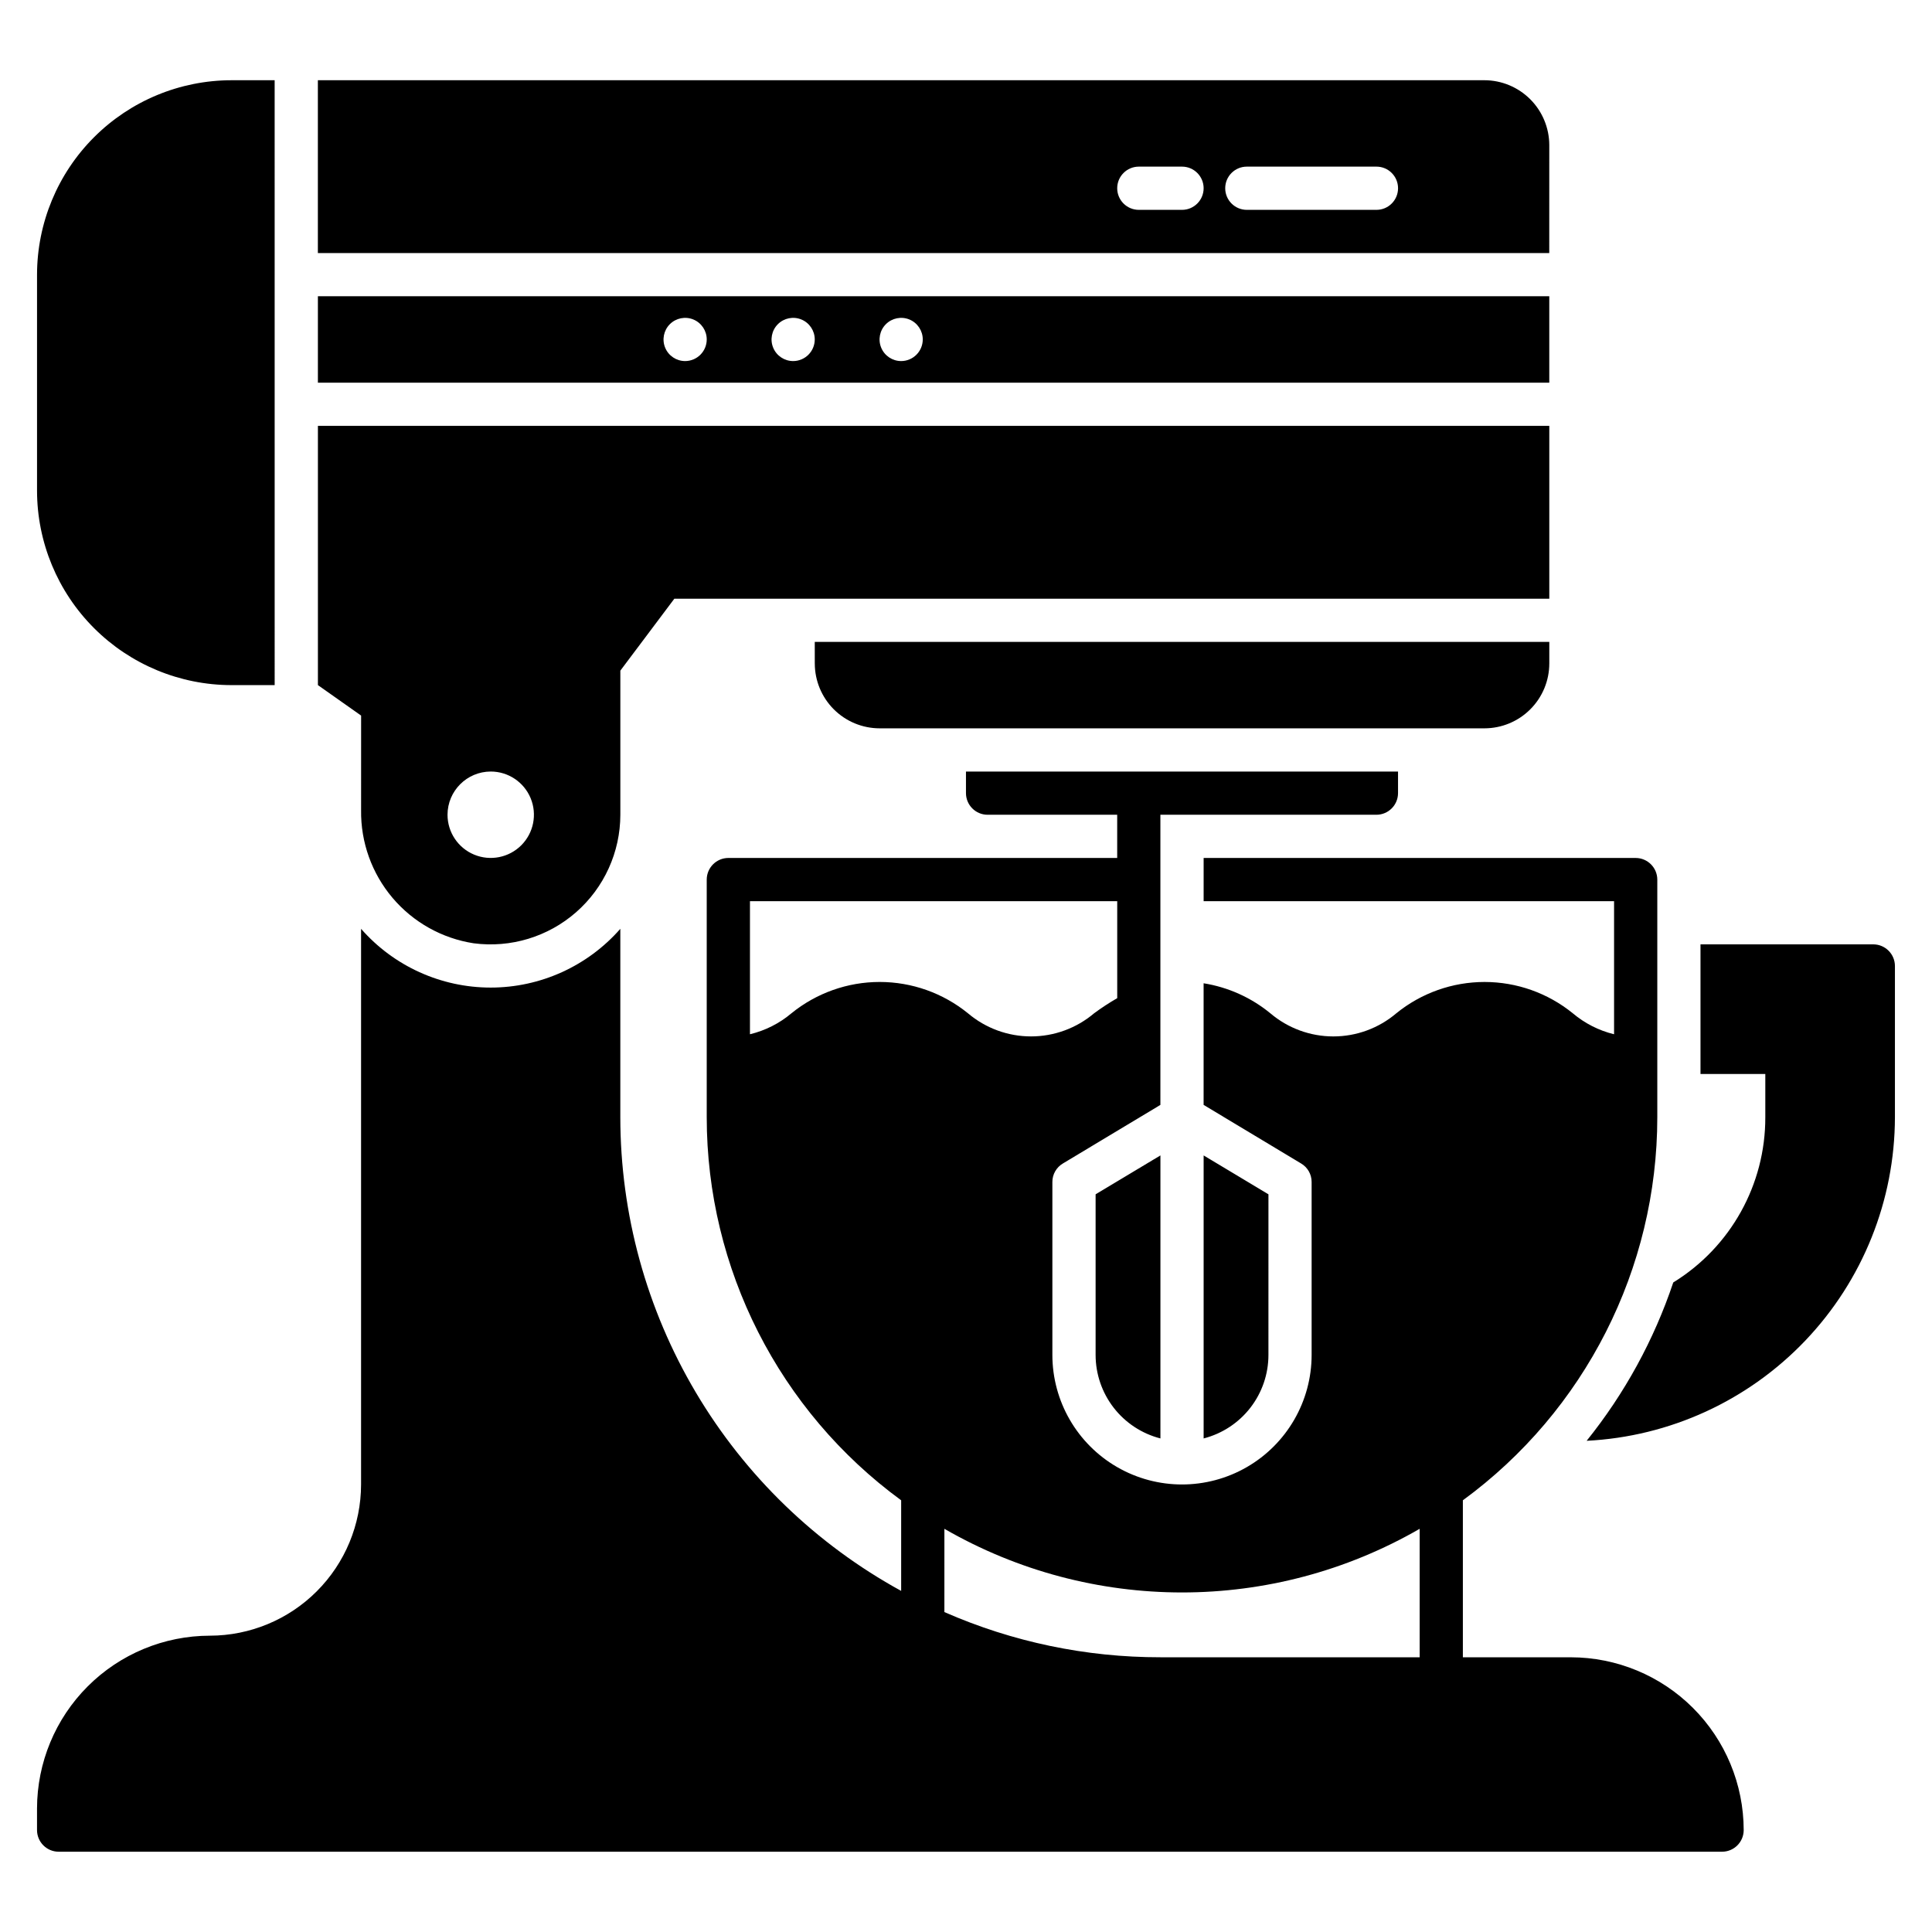
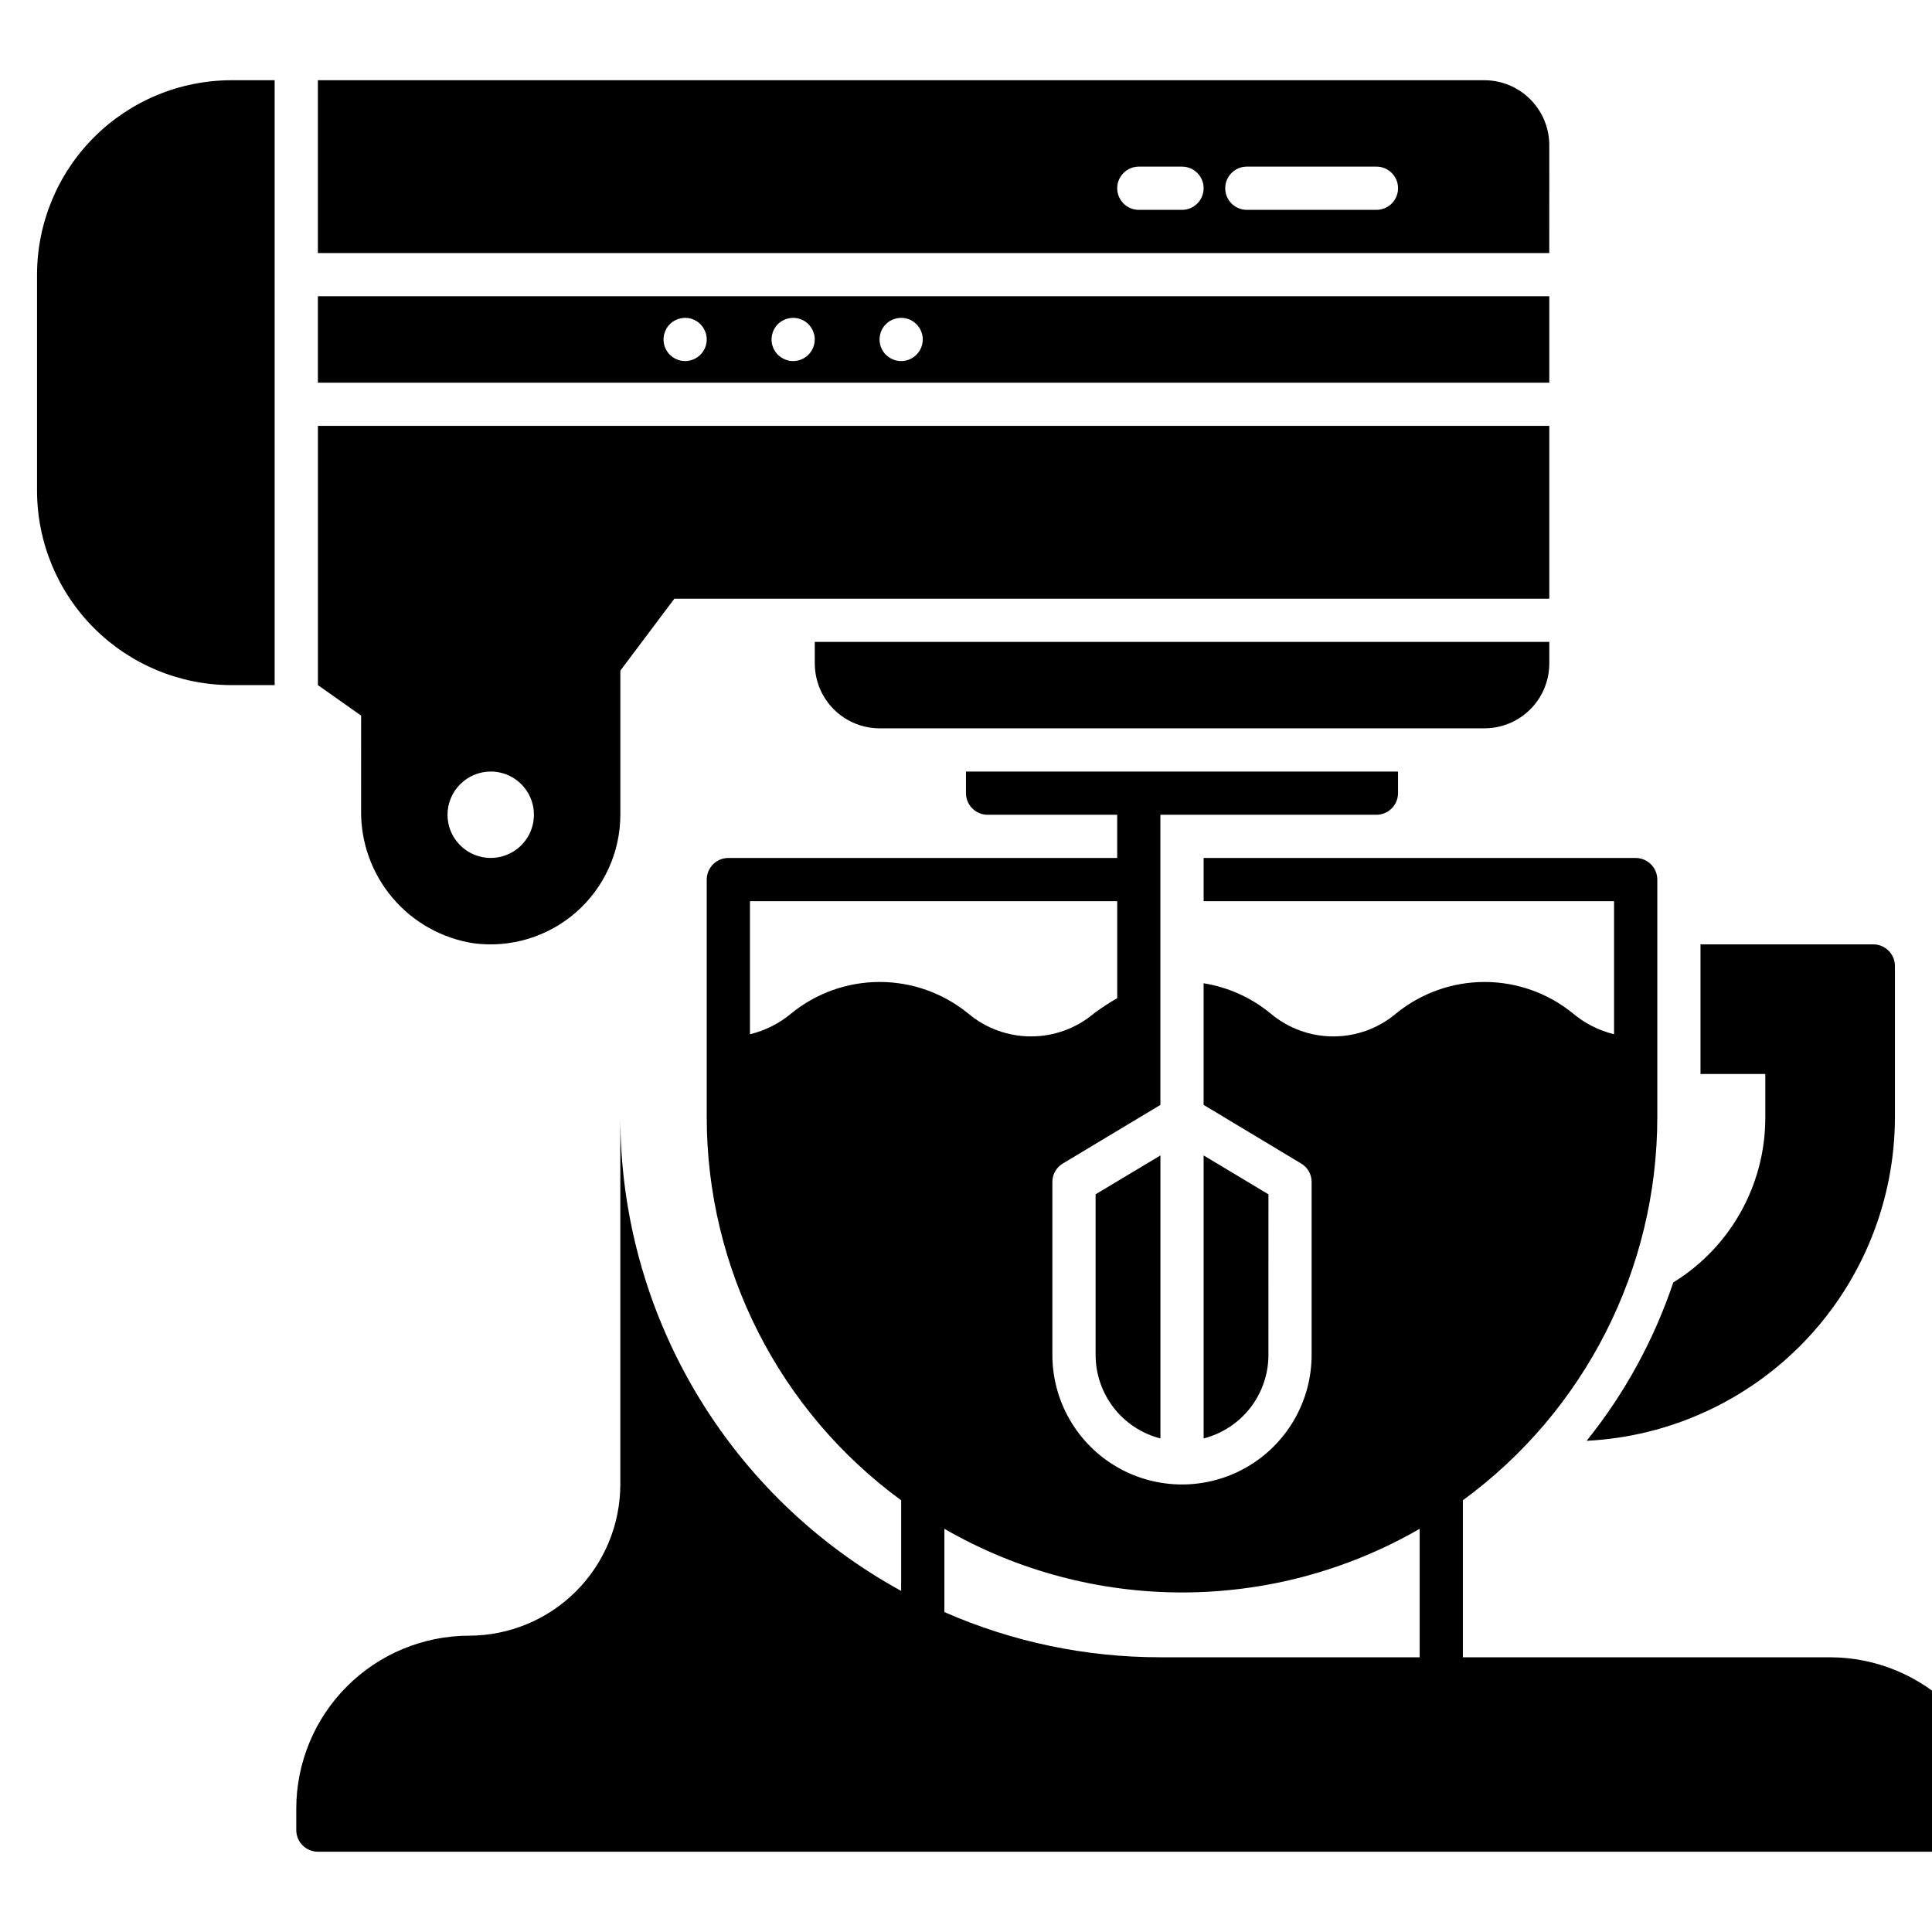
<svg xmlns="http://www.w3.org/2000/svg" fill="#000000" width="800px" height="800px" version="1.1" viewBox="144 144 512 512">
-   <path d="m560.3 583.2h-28.625v-41.605c32.379-23.691 51.516-61.402 51.527-101.52v-62.977c-0.012-3.156-2.566-5.715-5.727-5.727h-114.5v11.449l108.77 0.004v35.266c-4.023-0.98-7.766-2.883-10.934-5.555-6.609-5.367-14.867-8.301-23.387-8.301-8.516 0-16.777 2.934-23.387 8.301-4.66 3.957-10.574 6.129-16.688 6.129s-12.027-2.172-16.691-6.129c-5.086-4.172-11.191-6.918-17.688-7.957v32.23l25.82 15.516c1.746 1.023 2.816 2.902 2.805 4.926v45.801c0 12.273-6.547 23.613-17.176 29.75-10.629 6.133-23.723 6.133-34.352 0-10.629-6.137-17.176-17.477-17.176-29.75v-45.801c-0.012-2.023 1.059-3.902 2.805-4.926l25.82-15.512v-76.891h57.254c3.156-0.008 5.715-2.566 5.723-5.723v-5.727h-114.5v5.727c0.008 3.156 2.566 5.715 5.723 5.723h34.352v11.449h-103.05c-3.16 0.012-5.719 2.57-5.727 5.727v62.977c0.012 40.121 19.148 77.832 51.527 101.52v24.012c-22.52-12.332-41.312-30.492-54.406-52.578-13.094-22.082-20.008-47.281-20.02-72.957v-49.922c-8.676 9.895-21.195 15.57-34.352 15.57-13.16 0-25.68-5.676-34.352-15.57v147.25c-0.012 10.625-4.238 20.812-11.75 28.324-7.516 7.512-17.699 11.738-28.324 11.75-12.145 0.016-23.785 4.848-32.371 13.434-8.586 8.586-13.414 20.227-13.43 32.367v5.727c0.008 3.156 2.566 5.715 5.723 5.723h440.84c3.156-0.008 5.715-2.566 5.723-5.723-0.016-12.145-4.848-23.785-13.434-32.371-8.582-8.586-20.223-13.414-32.367-13.43zm-206.56-170.67c-3.18 2.684-6.945 4.586-10.992 5.555v-35.266h97.328v25.707-0.004c-2.117 1.219-4.164 2.555-6.125 4.008-4.672 3.957-10.598 6.129-16.719 6.129-6.121 0-12.043-2.172-16.715-6.129-6.613-5.367-14.871-8.301-23.391-8.301-8.516 0-16.773 2.934-23.387 8.301zm40.535 136.62c38.973 22.488 86.98 22.488 125.95 0v34.043h-68.703c-19.707 0.023-39.203-4.055-57.25-11.977zm160.3-326.64h-326.33v22.902h326.33zm-229.01 17.176c-2.312 0-4.402-1.395-5.289-3.535-0.883-2.137-0.395-4.602 1.242-6.238 1.637-1.637 4.102-2.125 6.238-1.242 2.141 0.887 3.535 2.977 3.535 5.289-0.008 3.16-2.566 5.719-5.727 5.727zm28.625 0h0.004c-2.316 0-4.406-1.395-5.289-3.535-0.887-2.137-0.398-4.602 1.238-6.238 1.637-1.637 4.102-2.125 6.238-1.242 2.141 0.887 3.535 2.977 3.535 5.289-0.008 3.16-2.566 5.719-5.723 5.727zm28.625 0h0.004c-2.316 0-4.402-1.395-5.289-3.535-0.887-2.137-0.398-4.602 1.238-6.238 1.641-1.637 4.102-2.125 6.242-1.242 2.137 0.887 3.531 2.977 3.531 5.289-0.008 3.16-2.566 5.719-5.723 5.727zm171.76-57.25c-0.016-4.551-1.828-8.914-5.047-12.133-3.219-3.215-7.578-5.031-12.129-5.043h-309.16v45.801h326.33zm-97.328 17.176h-11.449c-3.164 0-5.727-2.566-5.727-5.727 0-3.16 2.562-5.727 5.727-5.727h11.449c3.16 0 5.727 2.566 5.727 5.727 0 3.16-2.566 5.727-5.727 5.727zm51.527 0h-34.352c-3.164 0-5.727-2.566-5.727-5.727 0-3.16 2.562-5.727 5.727-5.727h34.352c3.16 0 5.723 2.566 5.723 5.727 0 3.16-2.562 5.727-5.723 5.727zm-354.96 74.426v-57.25c0.016-13.664 5.445-26.758 15.105-36.418 9.66-9.66 22.758-15.094 36.418-15.109h11.449l0.004 160.3h-11.453c-13.66-0.012-26.758-5.445-36.418-15.105-9.66-9.66-15.09-22.758-15.105-36.418zm206.11 45.801-0.004-5.727h194.66v5.727c-0.008 4.555-1.816 8.918-5.039 12.137-3.219 3.223-7.586 5.031-12.137 5.039h-160.3c-4.555-0.008-8.918-1.816-12.141-5.039-3.219-3.219-5.027-7.582-5.035-12.137zm-120.23 38.871c-0.117 8.488 2.836 16.734 8.316 23.215 5.484 6.481 13.121 10.762 21.512 12.055 9.812 1.289 19.707-1.711 27.148-8.23 7.445-6.523 11.715-15.938 11.727-25.836v-38.188l14.312-19.062h231.87v-45.801h-326.33v68.699l11.449 8.074zm34.352-10.246c4.629 0 8.805 2.789 10.578 7.066 1.773 4.281 0.793 9.207-2.481 12.48-3.277 3.273-8.203 4.254-12.48 2.481-4.277-1.77-7.066-5.945-7.066-10.578 0.016-6.316 5.133-11.43 11.449-11.449zm372.13 51.527v40.074c-0.035 22.043-8.531 43.227-23.734 59.188-15.203 15.957-35.949 25.473-57.965 26.574 10.07-12.523 17.844-26.73 22.957-41.965 15.203-9.355 24.441-25.949 24.391-43.797v-11.449h-17.176v-34.352h45.801c3.156 0.008 5.715 2.566 5.727 5.727zm-183.2 125.21v-75l17.176 10.305-0.004 42.539c0.008 5.074-1.68 10.008-4.789 14.02-3.109 4.012-7.469 6.875-12.383 8.137zm-28.629-22.156v-42.539l17.176-10.305v75c-4.914-1.262-9.273-4.125-12.383-8.137-3.109-4.012-4.797-8.945-4.793-14.02z" />
+   <path d="m560.3 583.2h-28.625v-41.605c32.379-23.691 51.516-61.402 51.527-101.52v-62.977c-0.012-3.156-2.566-5.715-5.727-5.727h-114.5v11.449l108.77 0.004v35.266c-4.023-0.98-7.766-2.883-10.934-5.555-6.609-5.367-14.867-8.301-23.387-8.301-8.516 0-16.777 2.934-23.387 8.301-4.66 3.957-10.574 6.129-16.688 6.129s-12.027-2.172-16.691-6.129c-5.086-4.172-11.191-6.918-17.688-7.957v32.23l25.82 15.516c1.746 1.023 2.816 2.902 2.805 4.926v45.801c0 12.273-6.547 23.613-17.176 29.75-10.629 6.133-23.723 6.133-34.352 0-10.629-6.137-17.176-17.477-17.176-29.75v-45.801c-0.012-2.023 1.059-3.902 2.805-4.926l25.82-15.512v-76.891h57.254c3.156-0.008 5.715-2.566 5.723-5.723v-5.727h-114.5v5.727c0.008 3.156 2.566 5.715 5.723 5.723h34.352v11.449h-103.05c-3.16 0.012-5.719 2.57-5.727 5.727v62.977c0.012 40.121 19.148 77.832 51.527 101.52v24.012c-22.52-12.332-41.312-30.492-54.406-52.578-13.094-22.082-20.008-47.281-20.02-72.957v-49.922v147.25c-0.012 10.625-4.238 20.812-11.75 28.324-7.516 7.512-17.699 11.738-28.324 11.75-12.145 0.016-23.785 4.848-32.371 13.434-8.586 8.586-13.414 20.227-13.43 32.367v5.727c0.008 3.156 2.566 5.715 5.723 5.723h440.84c3.156-0.008 5.715-2.566 5.723-5.723-0.016-12.145-4.848-23.785-13.434-32.371-8.582-8.586-20.223-13.414-32.367-13.43zm-206.56-170.67c-3.18 2.684-6.945 4.586-10.992 5.555v-35.266h97.328v25.707-0.004c-2.117 1.219-4.164 2.555-6.125 4.008-4.672 3.957-10.598 6.129-16.719 6.129-6.121 0-12.043-2.172-16.715-6.129-6.613-5.367-14.871-8.301-23.391-8.301-8.516 0-16.773 2.934-23.387 8.301zm40.535 136.62c38.973 22.488 86.98 22.488 125.95 0v34.043h-68.703c-19.707 0.023-39.203-4.055-57.25-11.977zm160.3-326.64h-326.33v22.902h326.33zm-229.01 17.176c-2.312 0-4.402-1.395-5.289-3.535-0.883-2.137-0.395-4.602 1.242-6.238 1.637-1.637 4.102-2.125 6.238-1.242 2.141 0.887 3.535 2.977 3.535 5.289-0.008 3.16-2.566 5.719-5.727 5.727zm28.625 0h0.004c-2.316 0-4.406-1.395-5.289-3.535-0.887-2.137-0.398-4.602 1.238-6.238 1.637-1.637 4.102-2.125 6.238-1.242 2.141 0.887 3.535 2.977 3.535 5.289-0.008 3.16-2.566 5.719-5.723 5.727zm28.625 0h0.004c-2.316 0-4.402-1.395-5.289-3.535-0.887-2.137-0.398-4.602 1.238-6.238 1.641-1.637 4.102-2.125 6.242-1.242 2.137 0.887 3.531 2.977 3.531 5.289-0.008 3.16-2.566 5.719-5.723 5.727zm171.76-57.25c-0.016-4.551-1.828-8.914-5.047-12.133-3.219-3.215-7.578-5.031-12.129-5.043h-309.16v45.801h326.33zm-97.328 17.176h-11.449c-3.164 0-5.727-2.566-5.727-5.727 0-3.16 2.562-5.727 5.727-5.727h11.449c3.16 0 5.727 2.566 5.727 5.727 0 3.16-2.566 5.727-5.727 5.727zm51.527 0h-34.352c-3.164 0-5.727-2.566-5.727-5.727 0-3.16 2.562-5.727 5.727-5.727h34.352c3.16 0 5.723 2.566 5.723 5.727 0 3.16-2.562 5.727-5.723 5.727zm-354.96 74.426v-57.25c0.016-13.664 5.445-26.758 15.105-36.418 9.66-9.66 22.758-15.094 36.418-15.109h11.449l0.004 160.3h-11.453c-13.66-0.012-26.758-5.445-36.418-15.105-9.66-9.66-15.09-22.758-15.105-36.418zm206.11 45.801-0.004-5.727h194.66v5.727c-0.008 4.555-1.816 8.918-5.039 12.137-3.219 3.223-7.586 5.031-12.137 5.039h-160.3c-4.555-0.008-8.918-1.816-12.141-5.039-3.219-3.219-5.027-7.582-5.035-12.137zm-120.23 38.871c-0.117 8.488 2.836 16.734 8.316 23.215 5.484 6.481 13.121 10.762 21.512 12.055 9.812 1.289 19.707-1.711 27.148-8.23 7.445-6.523 11.715-15.938 11.727-25.836v-38.188l14.312-19.062h231.87v-45.801h-326.33v68.699l11.449 8.074zm34.352-10.246c4.629 0 8.805 2.789 10.578 7.066 1.773 4.281 0.793 9.207-2.481 12.48-3.277 3.273-8.203 4.254-12.48 2.481-4.277-1.77-7.066-5.945-7.066-10.578 0.016-6.316 5.133-11.43 11.449-11.449zm372.13 51.527v40.074c-0.035 22.043-8.531 43.227-23.734 59.188-15.203 15.957-35.949 25.473-57.965 26.574 10.07-12.523 17.844-26.73 22.957-41.965 15.203-9.355 24.441-25.949 24.391-43.797v-11.449h-17.176v-34.352h45.801c3.156 0.008 5.715 2.566 5.727 5.727zm-183.2 125.21v-75l17.176 10.305-0.004 42.539c0.008 5.074-1.68 10.008-4.789 14.02-3.109 4.012-7.469 6.875-12.383 8.137zm-28.629-22.156v-42.539l17.176-10.305v75c-4.914-1.262-9.273-4.125-12.383-8.137-3.109-4.012-4.797-8.945-4.793-14.02z" />
</svg>